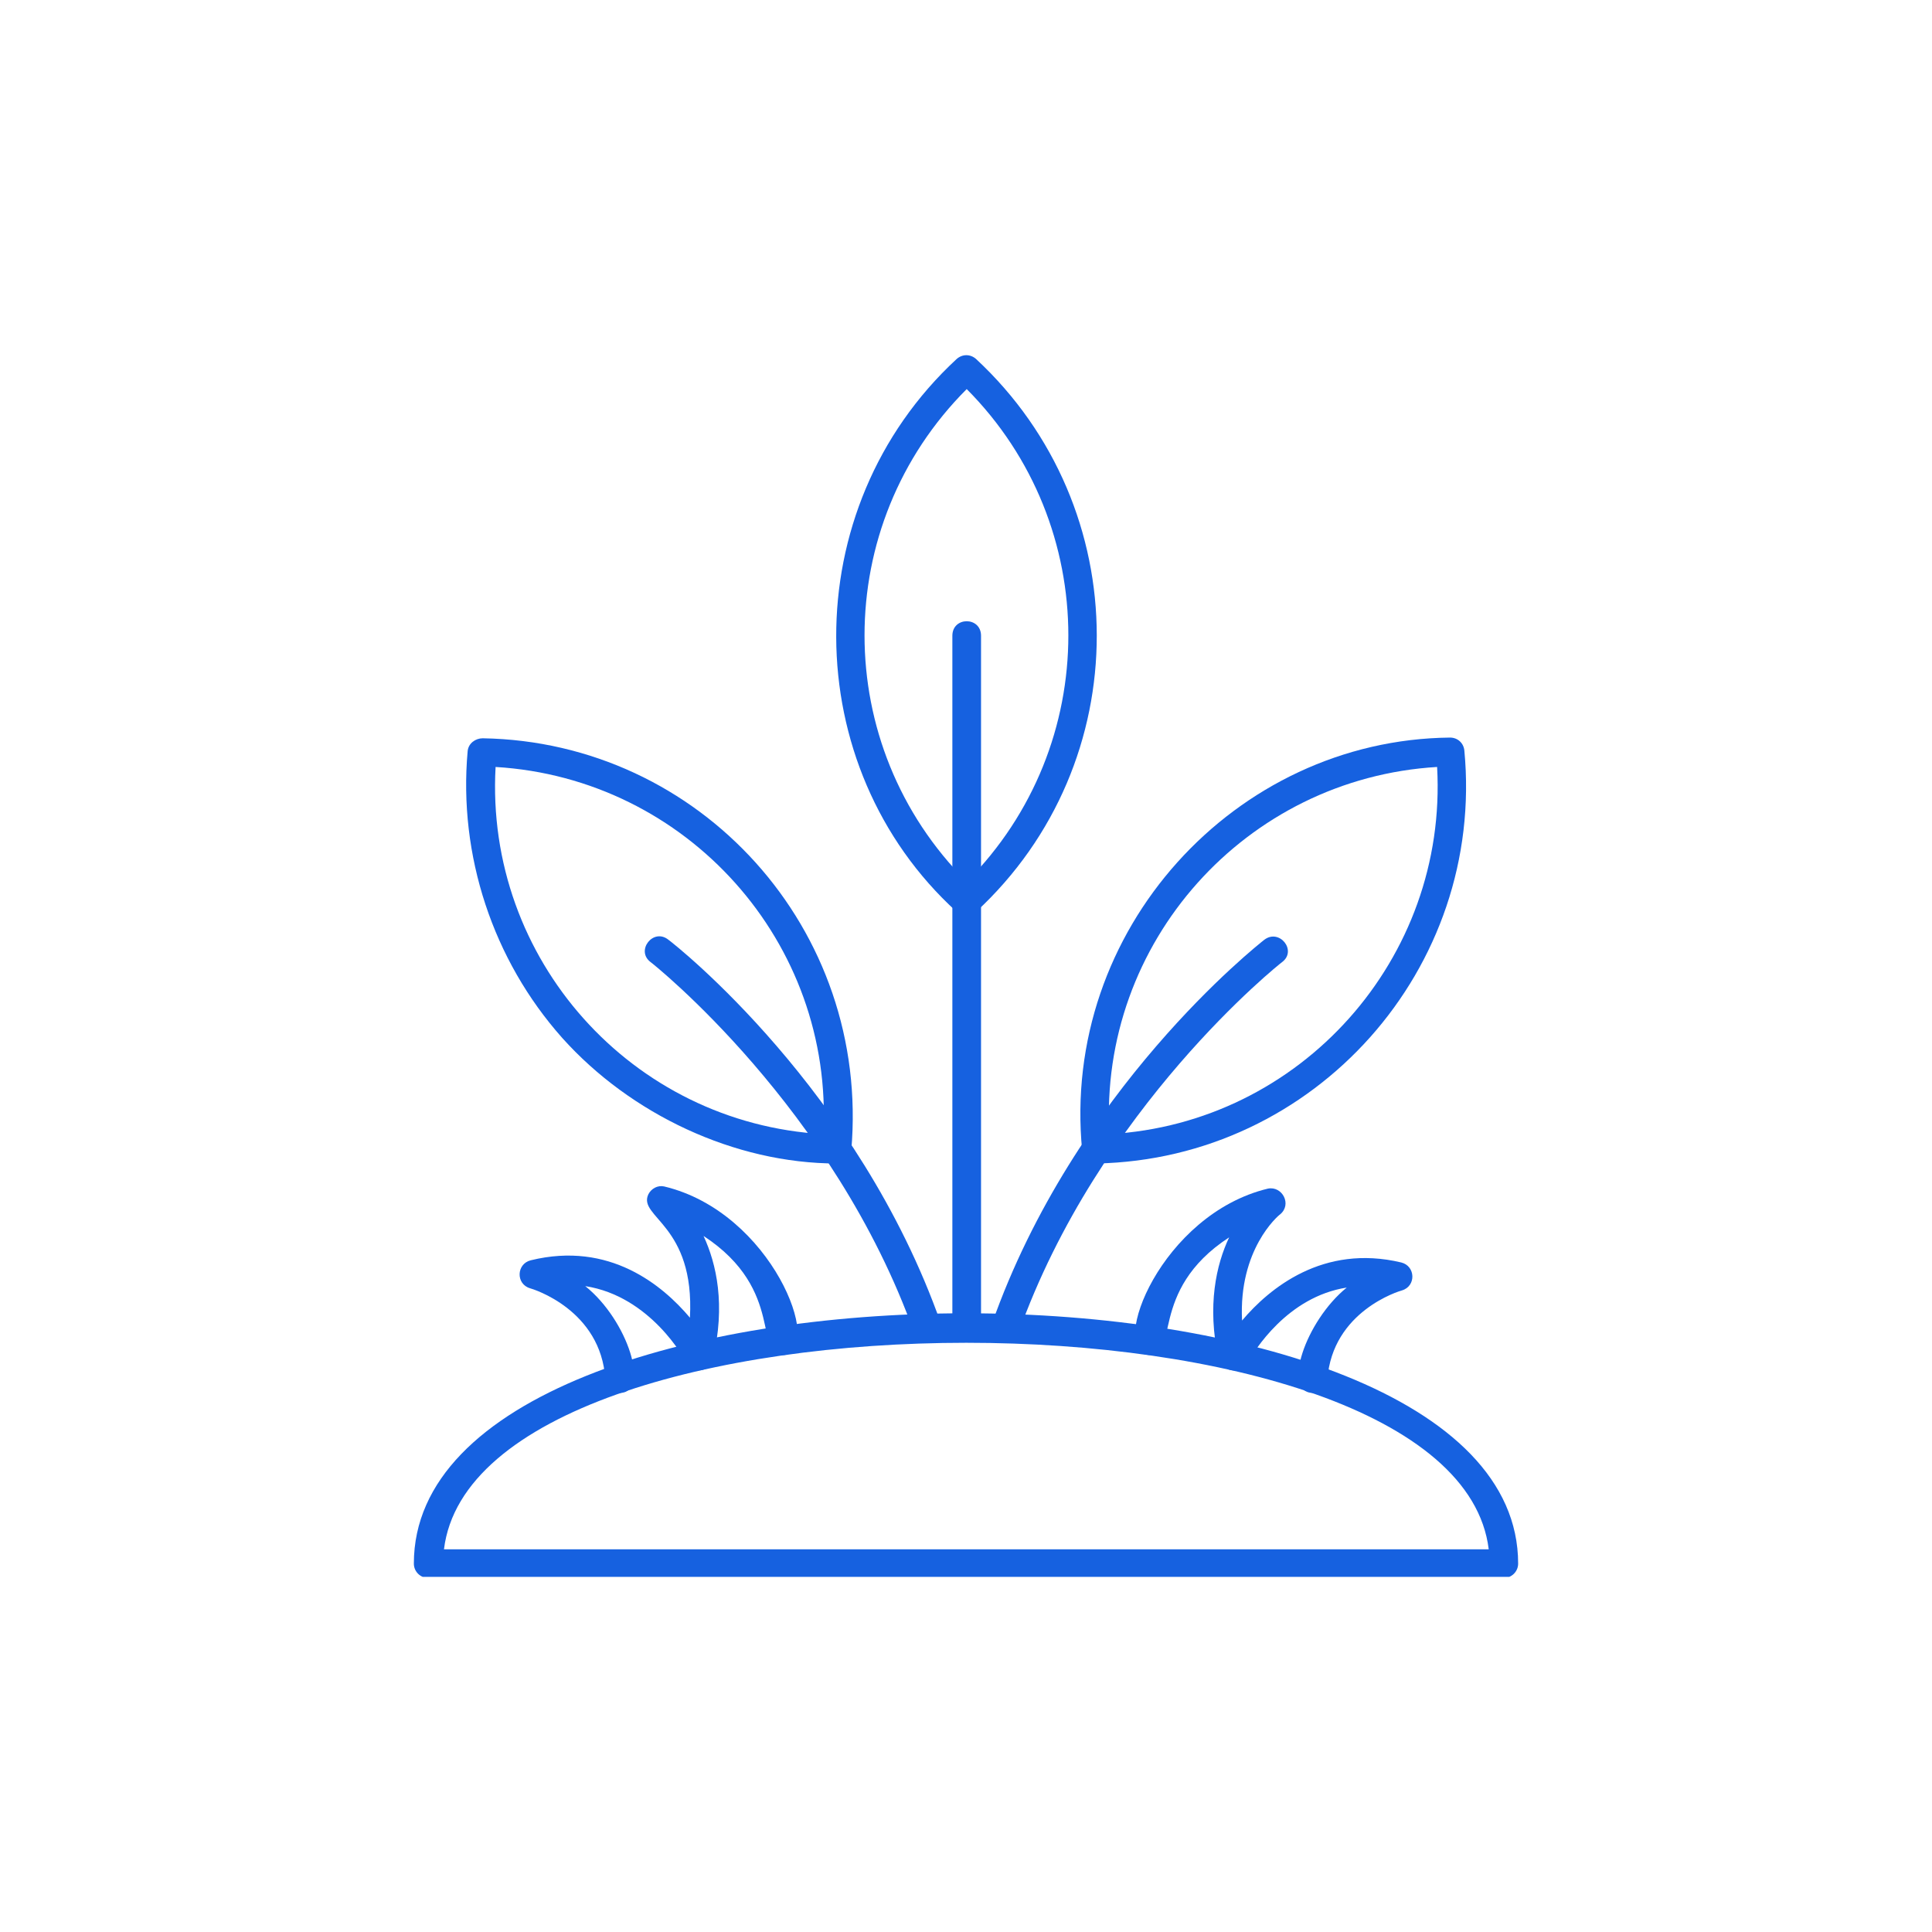
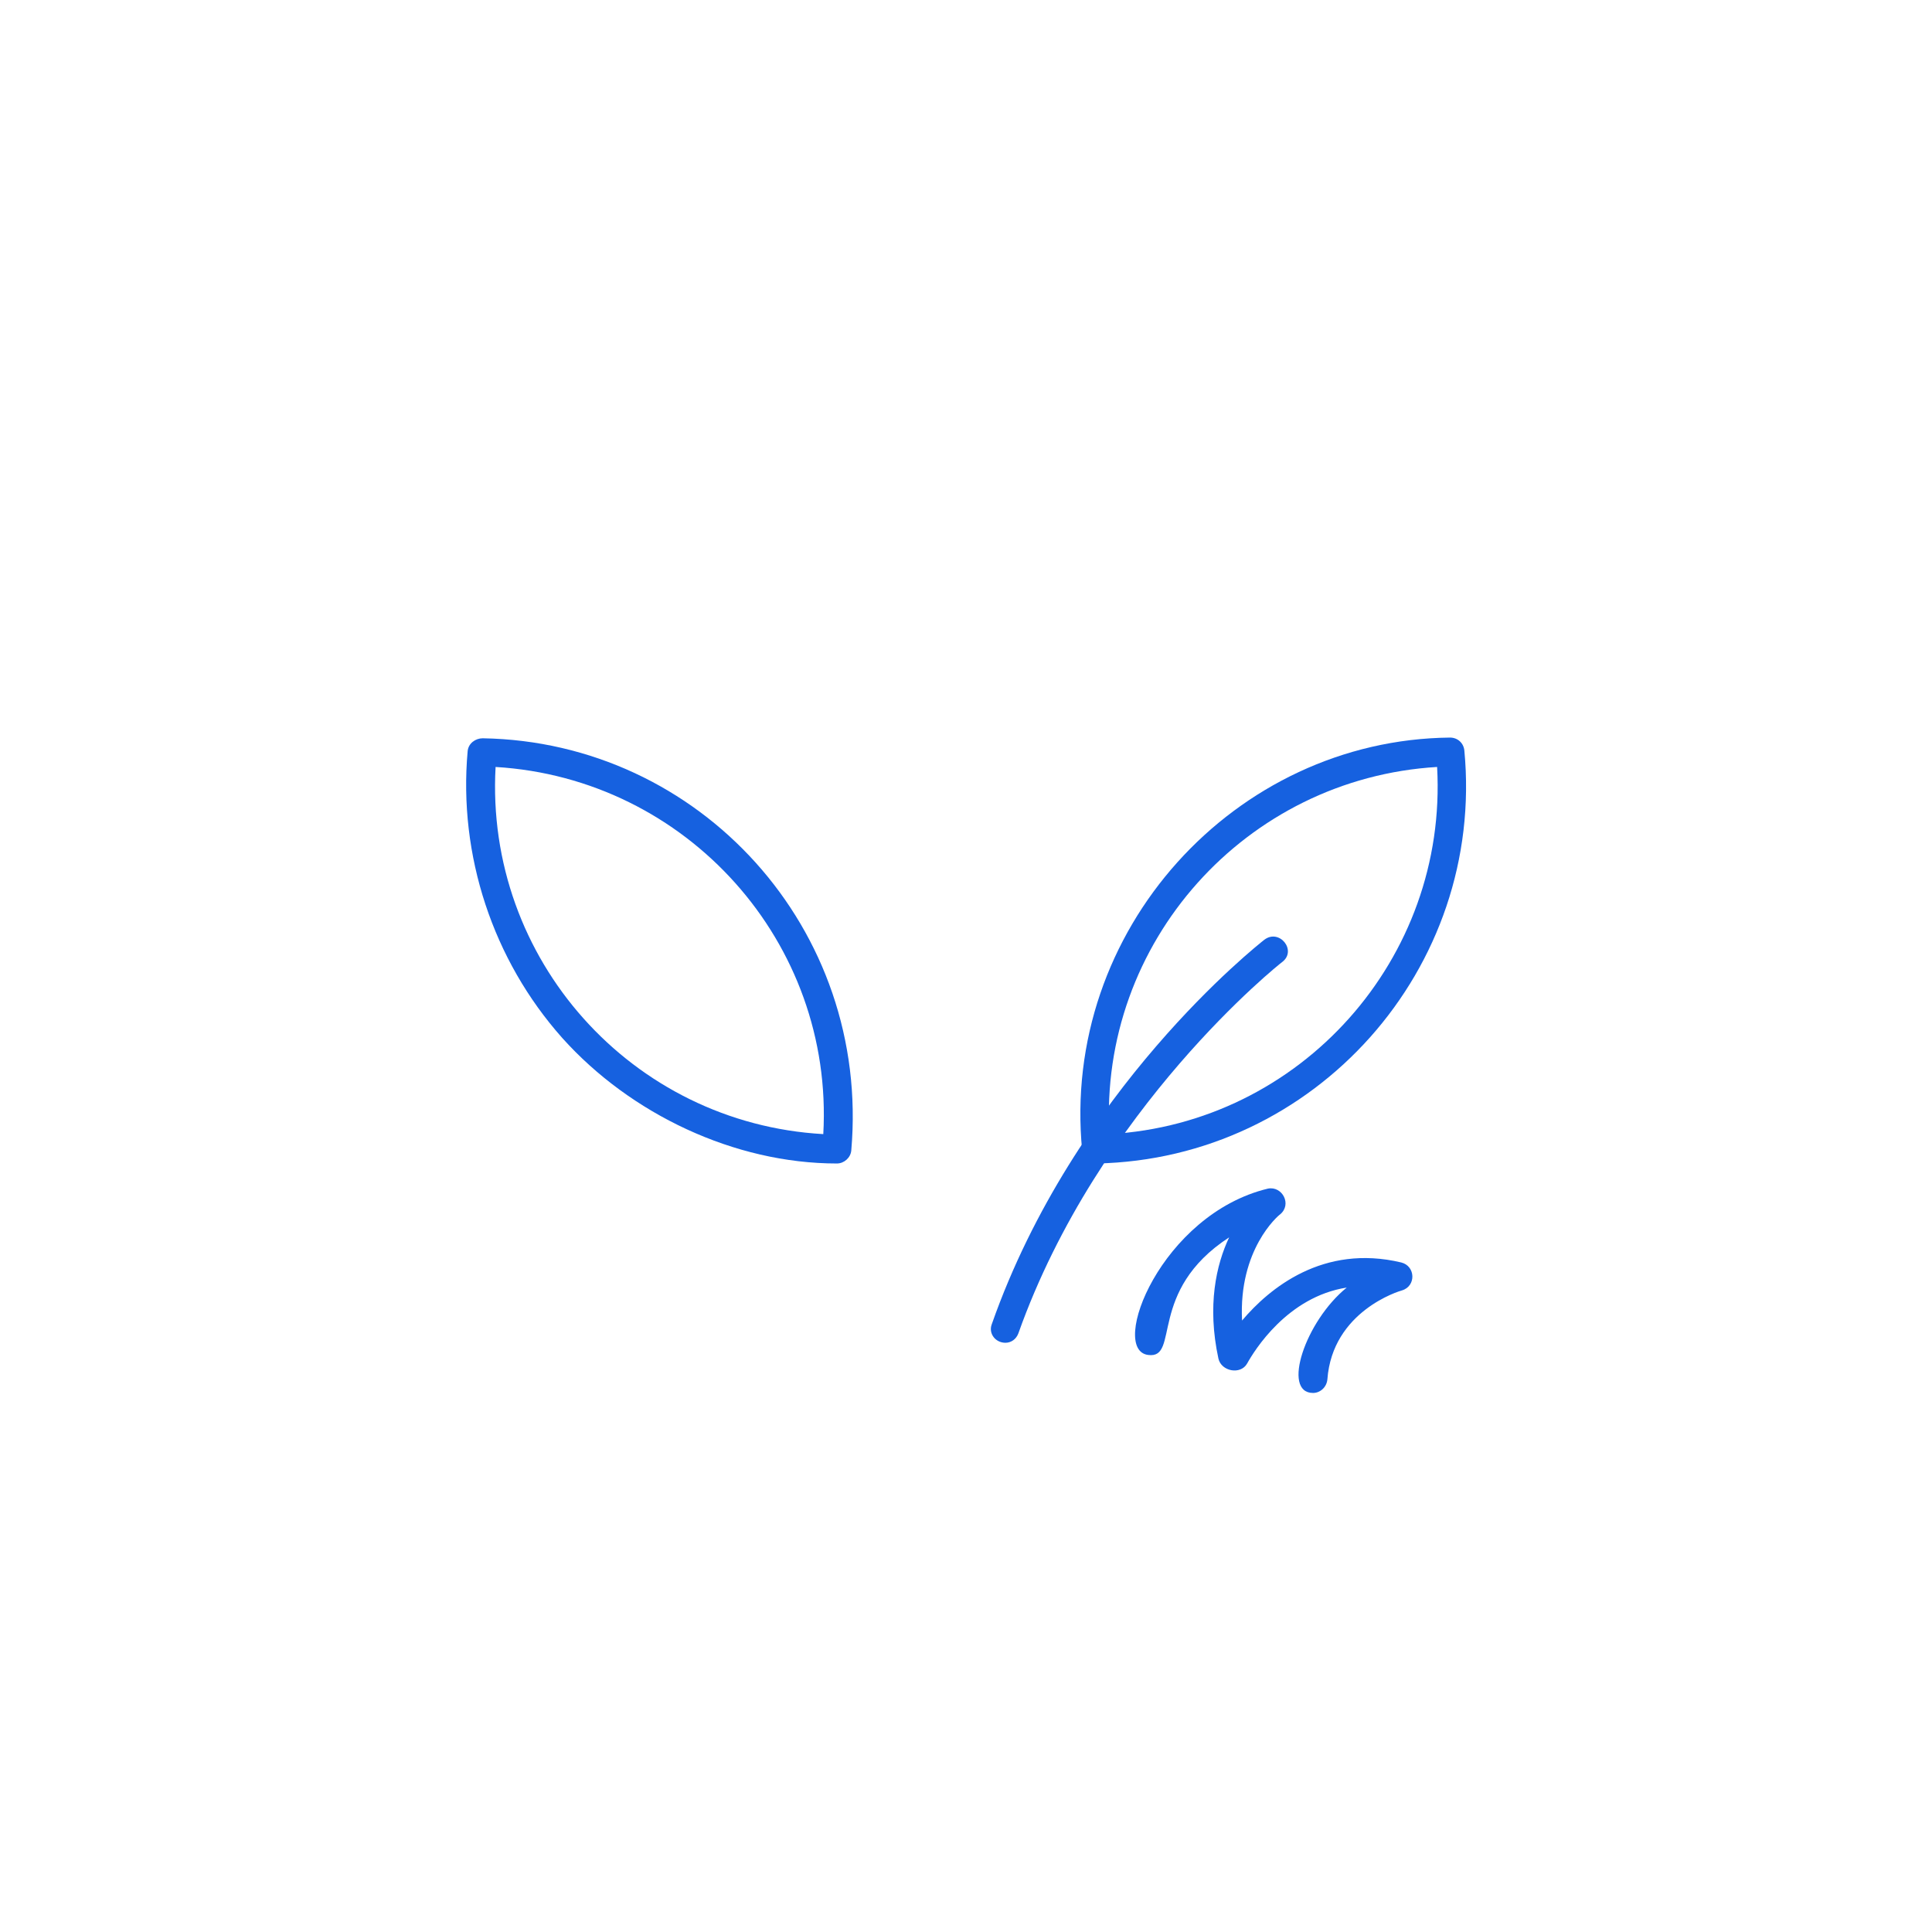
<svg xmlns="http://www.w3.org/2000/svg" width="300" zoomAndPan="magnify" viewBox="0 0 224.88 225" height="300" preserveAspectRatio="xMidYMid meet" version="1.0">
  <defs>
    <clipPath id="2a8bd10f3d">
      <path d="M 97 41.219 L 128 41.219 L 128 107 L 97 107 Z M 97 41.219 " clip-rule="nonzero" />
    </clipPath>
    <clipPath id="1dd3763201">
-       <path d="M 48.137 152 L 177 152 L 177 183.641 L 48.137 183.641 Z M 48.137 152 " clip-rule="nonzero" />
-     </clipPath>
+       </clipPath>
  </defs>
  <path fill="#1661e0" d="M 117.031 156.379 C 115.863 156.379 115.027 155.293 115.445 154.207 C 125.051 126.898 146.344 110.113 147.18 109.445 C 148.934 108.109 151.02 110.699 149.266 112.035 C 149.016 112.203 127.887 128.988 118.535 155.293 C 118.285 155.961 117.699 156.379 117.031 156.379 Z M 117.031 156.379 " fill-opacity="1" fill-rule="evenodd" />
-   <path fill="#1661e0" d="M 108.012 156.379 C 107.262 156.379 106.676 155.961 106.426 155.293 C 97.074 128.988 75.945 112.203 75.695 112.035 C 73.941 110.699 76.031 108.027 77.785 109.445 C 78.703 110.113 99.914 126.898 109.516 154.125 C 109.934 155.293 109.016 156.379 108.012 156.379 Z M 108.012 156.379 " fill-opacity="1" fill-rule="evenodd" />
-   <path fill="#1661e0" d="M 112.523 156.297 C 111.605 156.297 110.852 155.543 110.852 154.625 L 110.852 74.039 C 110.852 71.785 114.191 71.785 114.191 74.039 L 114.191 154.625 C 114.191 155.543 113.441 156.297 112.523 156.297 Z M 112.523 156.297 " fill-opacity="1" fill-rule="evenodd" />
  <g clip-path="url(#2a8bd10f3d)">
-     <path fill="#1661e0" d="M 112.523 106.691 C 112.105 106.691 111.688 106.523 111.355 106.191 C 92.816 89.32 92.48 59.258 111.355 41.805 C 112.023 41.219 112.941 41.219 113.609 41.805 C 132.316 59.176 132.398 88.82 113.609 106.191 C 113.273 106.523 112.855 106.691 112.523 106.691 Z M 112.523 45.312 C 96.656 61.18 96.656 86.816 112.523 102.684 C 128.305 86.816 128.305 61.18 112.523 45.312 Z M 112.523 45.312 " fill-opacity="1" fill-rule="evenodd" />
-   </g>
+     </g>
  <path fill="#1661e0" d="M 127.555 135.5 C 126.719 135.5 126.051 134.832 125.969 134 C 123.461 108.359 143.754 86.148 168.809 85.898 C 169.727 85.898 170.395 86.566 170.477 87.398 C 172.898 112.785 153.109 135 127.637 135.5 C 127.637 135.5 127.637 135.5 127.555 135.5 Z M 167.305 89.32 C 145.008 90.656 127.887 109.781 129.141 132.078 C 151.438 130.824 168.559 111.617 167.305 89.32 Z M 167.305 89.32 " fill-opacity="1" fill-rule="evenodd" />
  <path fill="#1661e0" d="M 97.406 135.5 C 85.465 135.5 73.359 129.738 65.426 120.887 C 57.324 111.785 53.316 99.594 54.402 87.484 C 54.484 86.566 55.32 85.98 56.156 85.98 C 81.457 86.398 101.332 108.195 99.078 134 C 98.996 134.832 98.242 135.5 97.406 135.5 Z M 57.656 89.32 C 56.406 111.703 73.523 130.824 95.82 132.078 C 97.074 109.781 79.953 90.656 57.656 89.32 Z M 57.656 89.32 " fill-opacity="1" fill-rule="evenodd" />
  <path fill="#1661e0" d="M 152.859 162.223 C 149.184 162.223 151.938 153.875 156.781 149.949 C 149.852 151.035 146.012 157.297 145.176 158.801 C 144.422 160.137 142.168 159.719 141.836 158.215 C 140.5 152.035 141.586 147.277 143.086 144.102 C 133.484 150.367 137.41 158.301 133.652 157.797 C 129.059 157.215 135.152 141.43 147.598 138.426 C 149.266 138.09 150.438 140.262 149.016 141.43 C 148.766 141.598 144.172 145.523 144.59 153.789 C 147.766 150.031 154.027 144.855 163.129 147.027 C 164.801 147.441 164.883 149.781 163.211 150.281 C 162.879 150.367 155.113 152.703 154.527 160.637 C 154.445 161.555 153.691 162.223 152.859 162.223 Z M 152.859 162.223 " fill-opacity="1" fill-rule="evenodd" />
-   <path fill="#1661e0" d="M 72.105 162.223 C 71.188 162.223 70.434 161.555 70.434 160.637 C 69.934 152.535 62 150.117 61.668 150.031 C 59.996 149.531 60.078 147.191 61.75 146.773 C 70.938 144.52 77.117 149.699 80.289 153.457 C 80.875 142.598 74.191 141.766 75.445 139.094 C 75.777 138.426 76.531 138.008 77.281 138.172 C 89.891 141.18 95.906 157.215 91.312 157.797 C 87.555 158.215 91.562 150.281 81.875 143.938 C 83.379 147.191 84.465 151.953 82.961 158.301 C 82.629 159.801 80.621 160.055 79.871 158.715 C 79.703 158.301 75.695 150.949 68.098 149.781 C 73.105 153.789 75.695 162.223 72.105 162.223 Z M 72.105 162.223 " fill-opacity="1" fill-rule="evenodd" />
  <g clip-path="url(#1dd3763201)">
    <path fill="#1661e0" d="M 175.07 183.77 L 49.809 183.77 C 48.891 183.77 48.137 183.02 48.137 182.098 C 48.137 143.184 176.742 143.27 176.742 182.098 C 176.742 183.02 175.988 183.77 175.07 183.77 Z M 51.645 180.43 L 173.316 180.43 C 169.391 148.363 55.57 148.363 51.645 180.43 Z M 51.645 180.43 " fill-opacity="1" fill-rule="evenodd" />
  </g>
</svg>